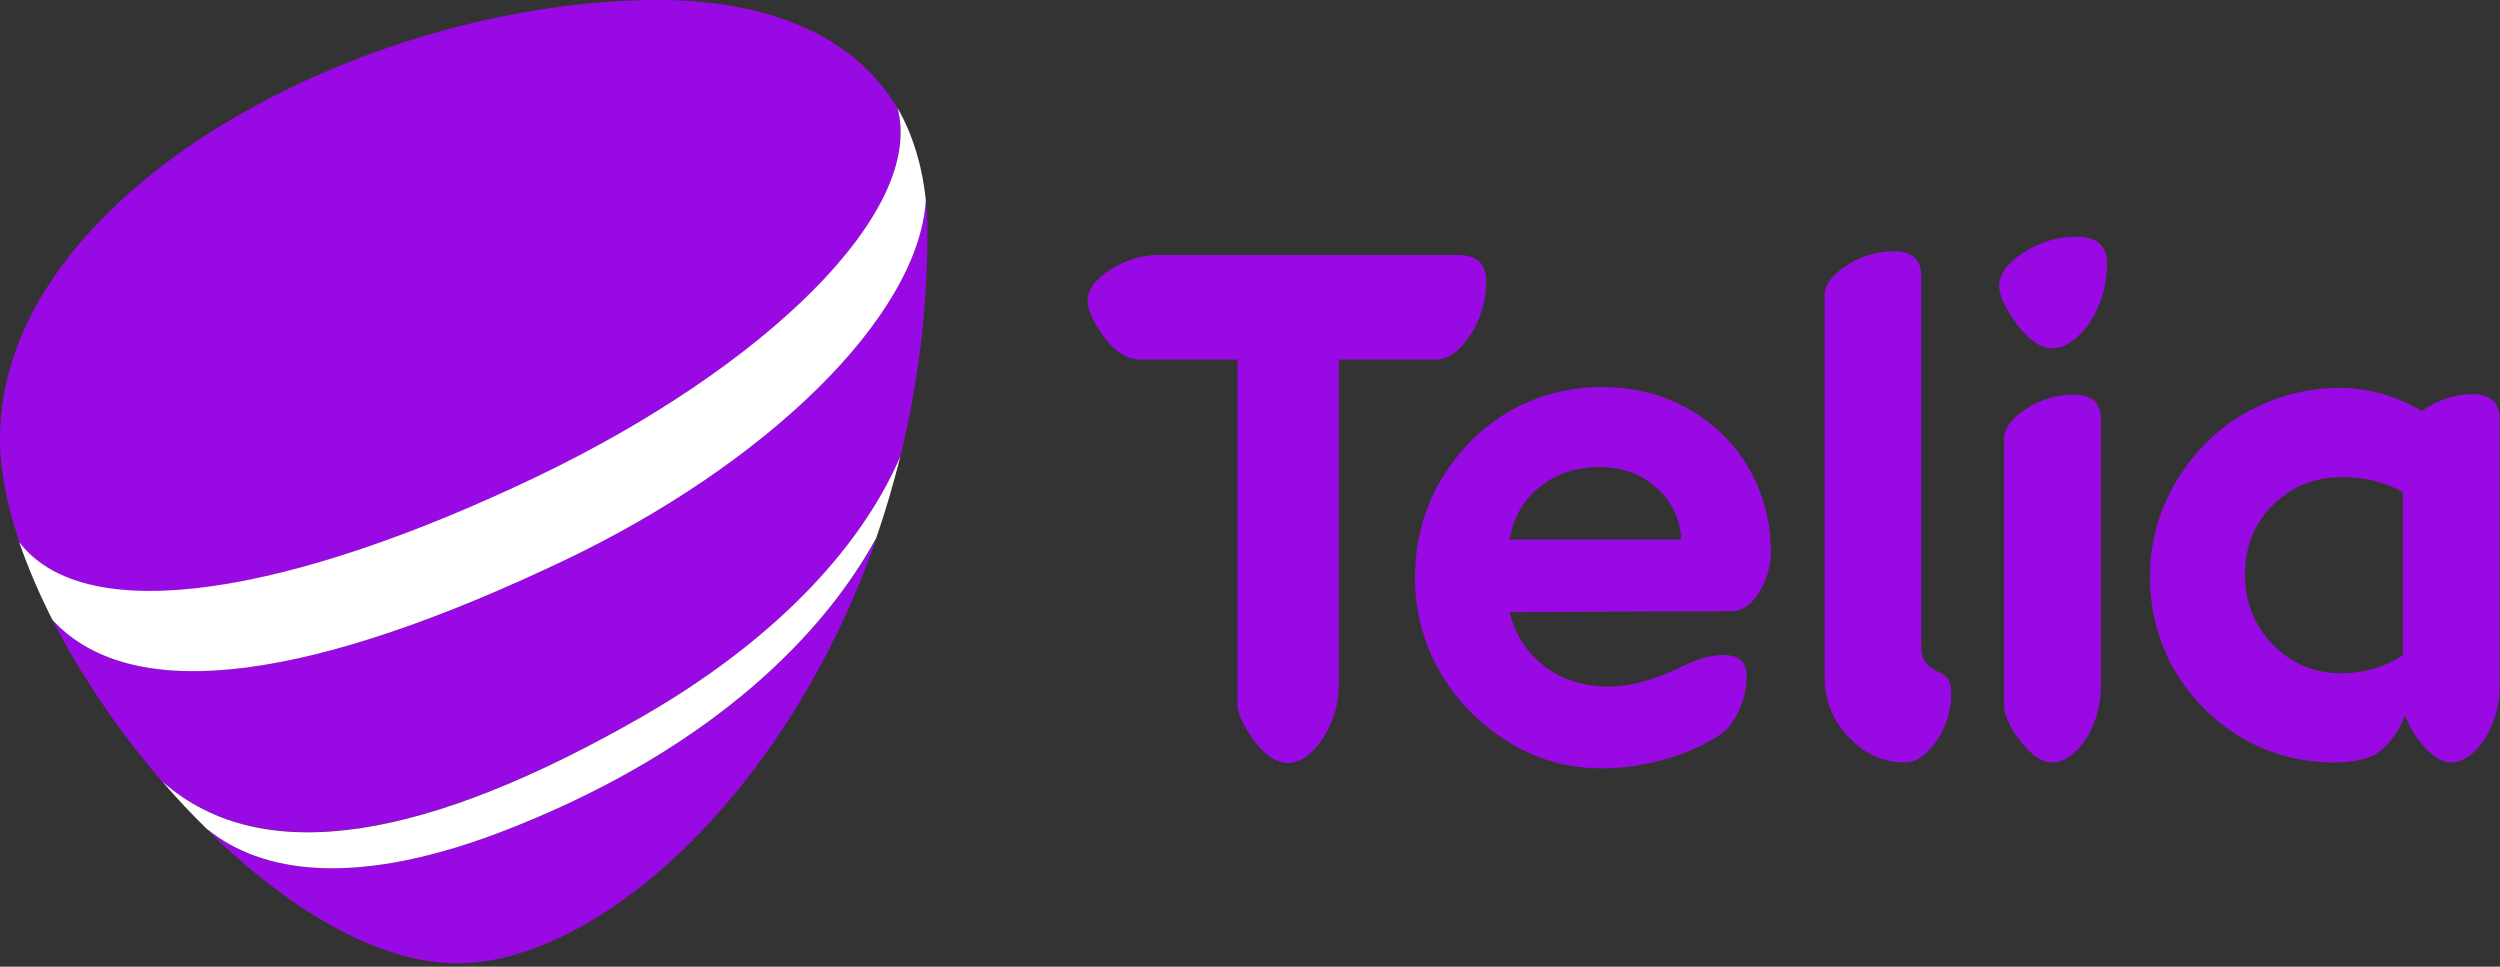
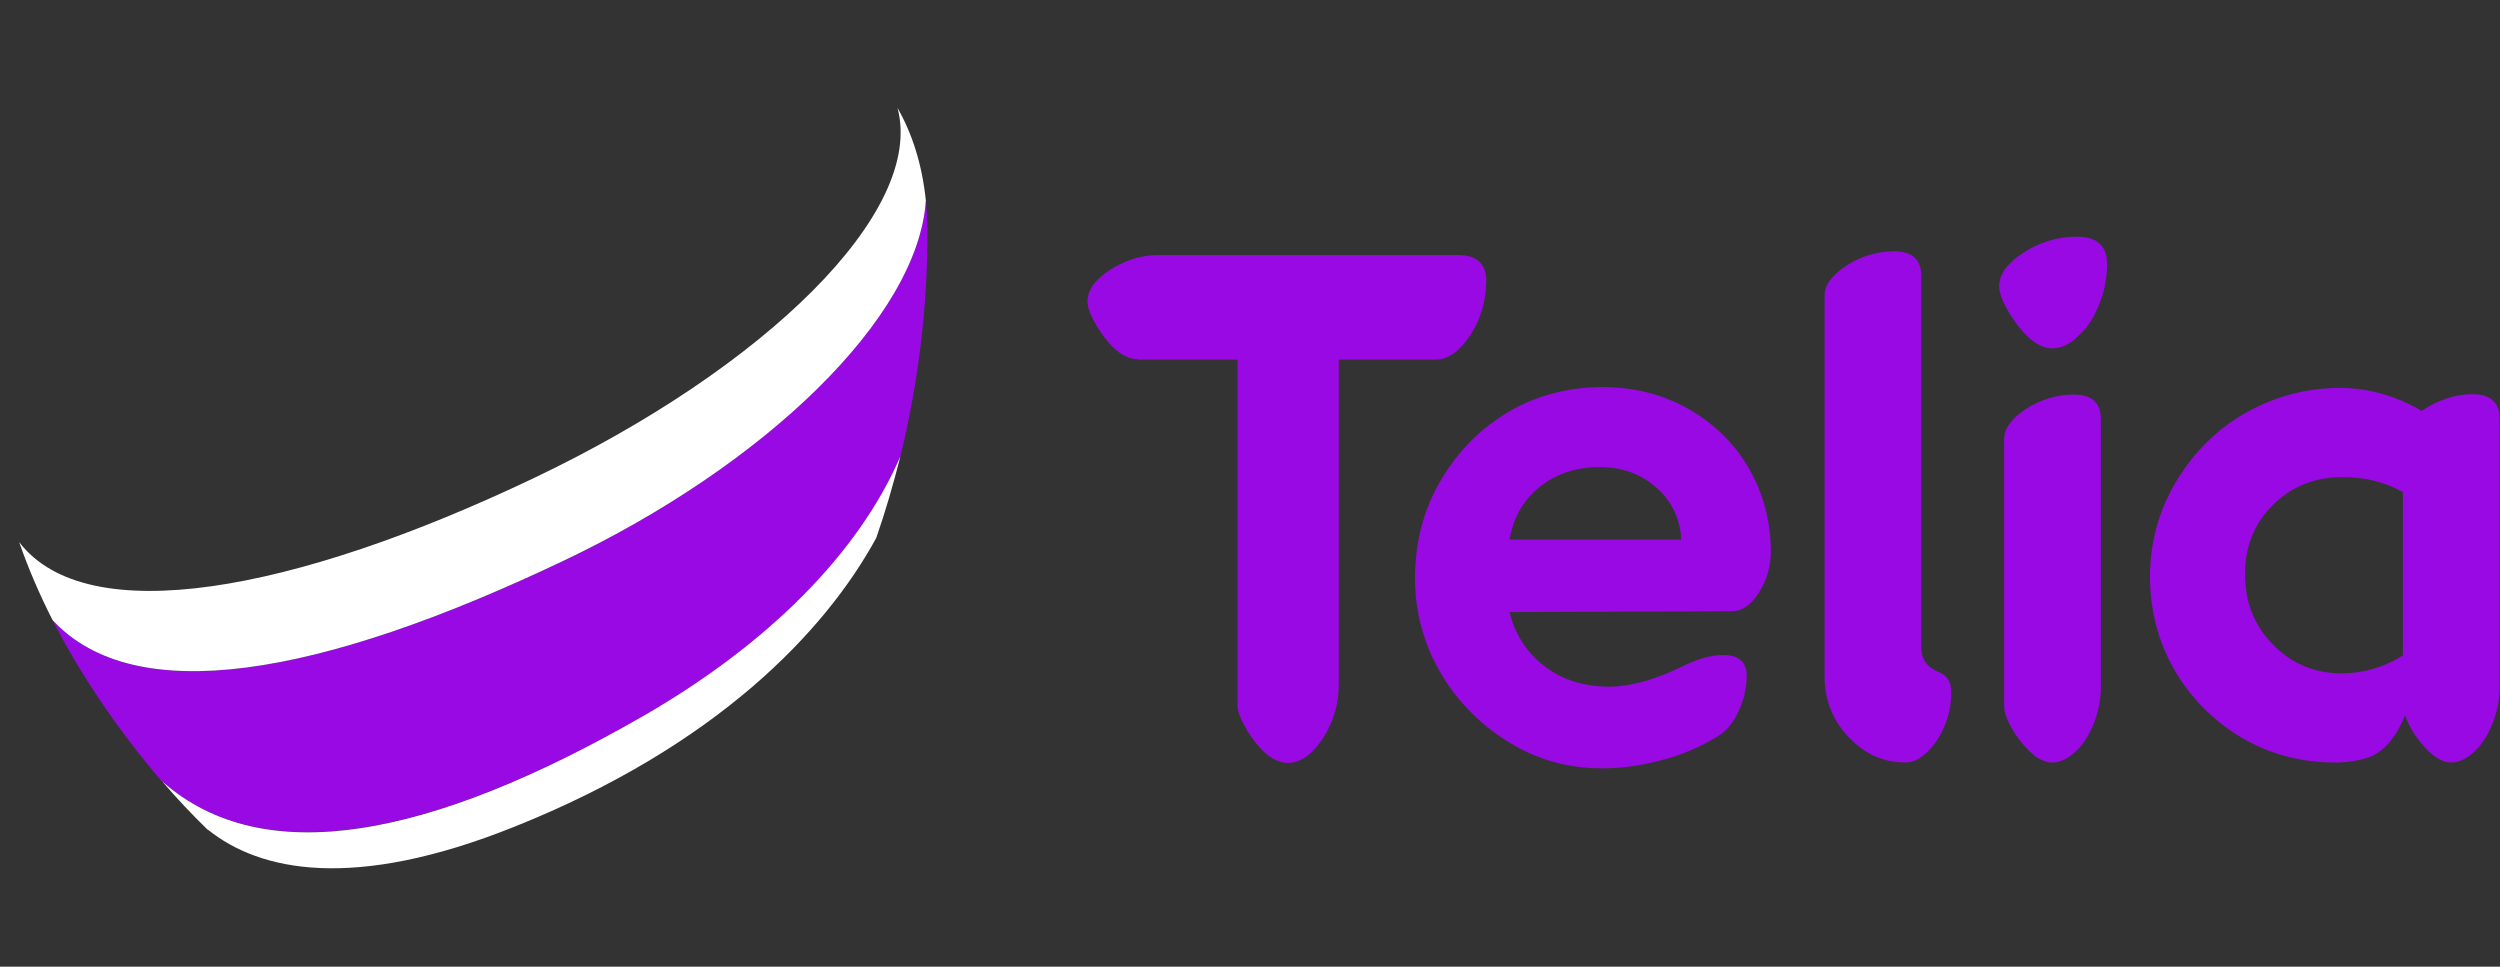
<svg xmlns="http://www.w3.org/2000/svg" width="600px" height="232px" viewBox="0 0 600 232" version="1.1">
  <rect x="0" y="0" width="600" height="232" fill="#333333" stroke="none" />
  <title>telia</title>
  <g id="Page-1" stroke="none" stroke-width="1" fill="none" fill-rule="evenodd">
    <g id="telia" transform="translate(0, -0)" fill-rule="nonzero">
      <path d="M273.1,86.2 C270.1,86.2 267,84 264,79.5 C262,76.4 261,74 261,72.4 C261,69.6 262.8,67.1 266.5,64.7 C270.1,62.4 274.2,61.1 278.5,61.2 L349.9,61.2 C354.4,61.2 356.7,63.3 356.7,67.4 C356.7,72 355.4,76.5 352.9,80.4 C350.3,84.3 347.6,86.3 344.5,86.3 L321.3,86.3 L321.3,164.3 C321.3,169 320,173.3 317.5,177.2 C314.9,181.1 312.1,183.1 309.1,183.1 C306.1,183.1 303,180.9 300,176.4 C298,173.3 297,170.9 297,169.3 L297,86.3 L273.1,86.3 L273.1,86.2 Z M383.9,112.1 C378.3,112.1 373.5,113.7 369.6,116.8 C365.6,120 363.2,124.2 362.3,129.5 L403.5,129.5 C403.3,124.7 401.2,120.2 397.6,117.1 C393.8,113.7 389.3,112.1 383.9,112.1 L383.9,112.1 Z M362.3,146.9 C363.6,152.3 366.4,156.6 370.7,159.9 C375,163.2 380.2,164.8 386.2,164.8 C391.3,164.8 397.4,163.1 404.5,159.6 C407.8,158 410.8,157.2 413.6,157.2 C417.3,157.2 419.2,158.9 419.2,162.2 C419.2,165.2 418.5,168.1 417.2,170.8 C415.9,173.6 414.2,175.6 412.1,176.8 C408,179.3 403.6,181.2 398.9,182.4 C394.2,183.7 389.4,184.4 384.5,184.4 C376.1,184.4 368.5,182.2 361.6,177.8 C354.9,173.6 349.3,167.8 345.4,160.9 C341.6,154.2 339.6,146.6 339.6,138.8 C339.6,130.1 341.7,122.1 345.9,115.1 C350.1,108 355.6,102.6 362.3,98.7 C369,94.8 376.7,92.9 384.5,92.9 C392.3,92.9 399.3,94.7 405.5,98.3 C411.7,101.9 416.5,106.7 419.9,112.7 C423.3,118.7 425,125.5 425,132.4 C425,135.9 424,139.4 422.1,142.3 C420.2,145.2 418.1,146.7 415.7,146.7 L362.3,146.9 L362.3,146.9 Z M457.3,183 C452.1,183 447.5,181 443.7,176.9 C439.9,173.1 437.9,167.9 437.9,162.5 L437.9,70.9 C437.9,68.4 439.7,66 443.2,63.7 C446.6,61.5 450.6,60.3 454.6,60.3 C458.9,60.3 461.1,62.3 461.1,66.2 L461.1,155.2 C461.1,156.7 461.4,157.9 462.1,158.9 C462.7,159.9 463.9,160.7 465.5,161.4 C467.4,162.2 468.3,163.8 468.3,166.2 C468.3,170.5 467.1,174.3 464.8,177.8 C462.4,181.2 459.9,183 457.3,183 M492.5,183 C489.8,183 486.9,180.8 483.8,176.4 C481.9,173.4 481,171.2 481,169.7 L481,105.3 C481,102.8 482.8,100.4 486.3,98.1 C489.7,95.9 493.7,94.7 497.7,94.7 C502,94.7 504.2,96.6 504.2,100.6 L504.2,164.9 C504.2,168 503.6,171 502.4,173.9 C501.2,176.8 499.7,179 497.9,180.6 C496.1,182.2 494.3,183 492.5,183 M492.5,83.6 C489.5,83.6 486.3,81.2 483.1,76.5 C480.9,73.2 479.8,70.6 479.8,68.7 C479.8,65.8 481.8,63.1 485.7,60.6 C489.5,58.1 493.9,56.8 498.4,56.8 C503.3,56.8 505.7,59 505.7,63.4 C505.7,66.8 505,70.2 503.7,73.3 C502.4,76.5 500.7,79 498.6,80.8 C496.7,82.7 494.6,83.6 492.5,83.6 M562,161.6 C567.2,161.6 572.3,160.1 576.7,157.3 L576.7,118.1 C572.4,115.7 567.6,114.5 562.2,114.5 C555.6,114.5 550,116.7 545.5,121.2 C541,125.6 538.8,131.2 538.8,137.8 C538.8,144.5 541,150.1 545.5,154.7 C550,159.3 555.5,161.6 562,161.6 M560.4,183 C552,183 544.4,180.9 537.6,176.8 C531,172.8 525.5,167.2 521.7,160.5 C517.9,153.8 516,146.2 516,138.5 C516,130 518.2,122.2 522.5,115.2 C526.8,108.2 532.4,102.7 539.3,98.9 C546.1,95.1 553.7,93.1 561.5,93.1 C568.3,93.1 574.8,94.9 581.2,98.6 C585.3,95.9 589.3,94.6 593.4,94.6 C597.7,94.6 599.9,96.6 599.9,100.5 L599.9,164.9 C599.9,168 599.3,171 598.1,173.9 C596.9,176.8 595.4,179 593.6,180.6 C591.8,182.2 590,183 588.3,183 C585.6,183 582.7,180.8 579.6,176.4 C578.6,174.9 577.8,173.3 577.2,171.6 C576.3,174 575.1,176.2 573.4,178.2 C571.8,180 570.2,181.2 568.4,181.8 C565.9,182.6 563.2,183 560.4,183 M154.1,172 C184.4,154.6 206.1,132.8 216.1,109.5 C220.4,91.9 222.6,73.9 222.6,55.7 C222.6,53 222.5,50.5 222.2,48.1 C220.4,76.2 183.6,111.6 135,134.7 C76.3,162.6 32.3,170.1 12.6,148.8 C19.4,162.1 28.6,175.6 38.9,187.6 C63.2,208.8 103,201.2 154.1,172" id="Shape" fill="#9909E3" />
-       <path d="M128.2,114.8 C183.6,88.4 222.1,50.9 215.4,26 C204.3,7.2 182,0 158.1,0 C87.1,0 -4.26325641e-14,46.3 -4.26325641e-14,105.3 C-4.26325641e-14,112.9 1.7,121.4 4.7,130.3 C20.8,151.4 70.3,142.3 128.2,114.8 M123.5,198.4 C84.6,214 62.3,209 50,199.3 L49.8,199.2 C68.9,218 90.6,231.2 109.7,231.2 C143.1,231.2 188.7,191.2 210.4,129.1 C198.1,151.5 172,179 123.5,198.4" id="Shape" fill="#9909E3" />
      <path d="M123.5,198.4 C172,179 198.1,151.5 210.3,129.1 C212.5,122.8 214.4,116.2 216.1,109.5 C206.1,132.7 184.4,154.6 154.1,172 C103,201.3 63.2,208.9 39,187.6 C42.4,191.6 46,195.4 49.8,199.1 L50,199.2 C62.3,209 84.6,214 123.5,198.4 M135,134.7 C183.7,111.6 220.4,76.2 222.2,48.1 C221.3,39.4 218.9,32 215.4,25.9 C222.1,50.8 183.6,88.3 128.2,114.7 C70.3,142.3 20.8,151.3 4.6,130.1 C6.7,136.2 9.4,142.5 12.6,148.8 C32.3,170.1 76.3,162.6 135,134.7" id="Shape" fill="#FFFFFF" />
    </g>
  </g>
</svg>